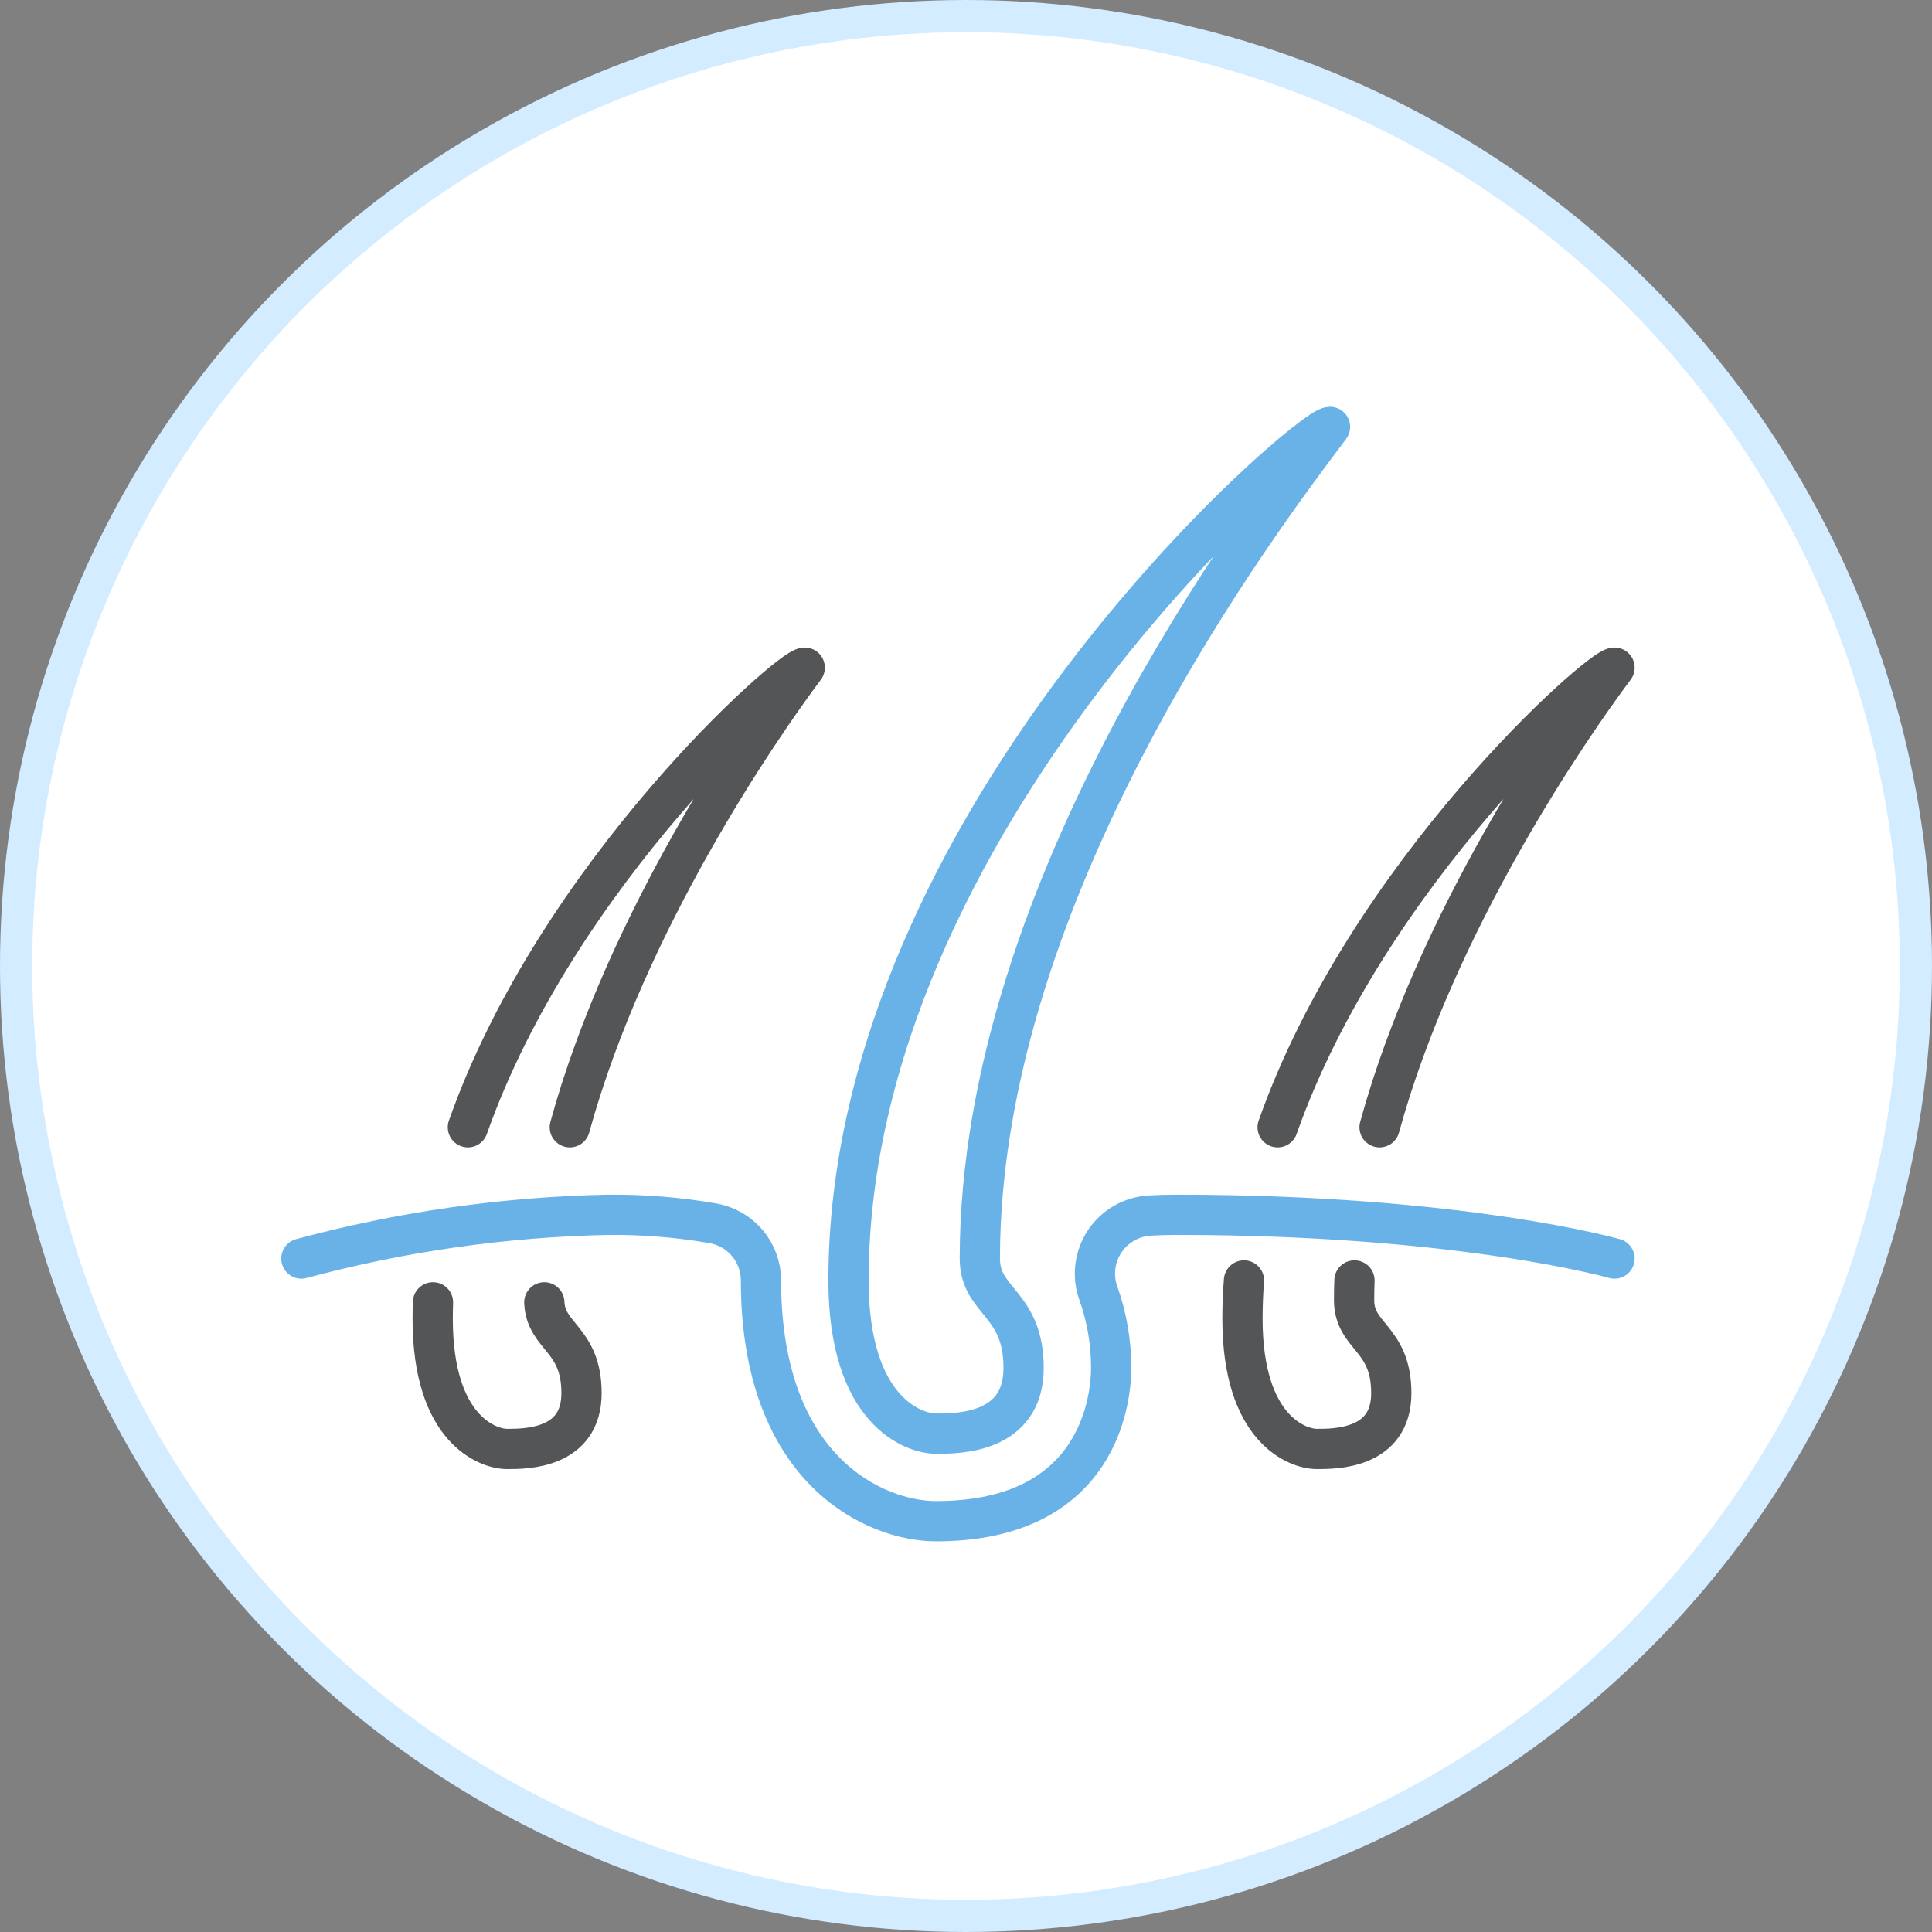
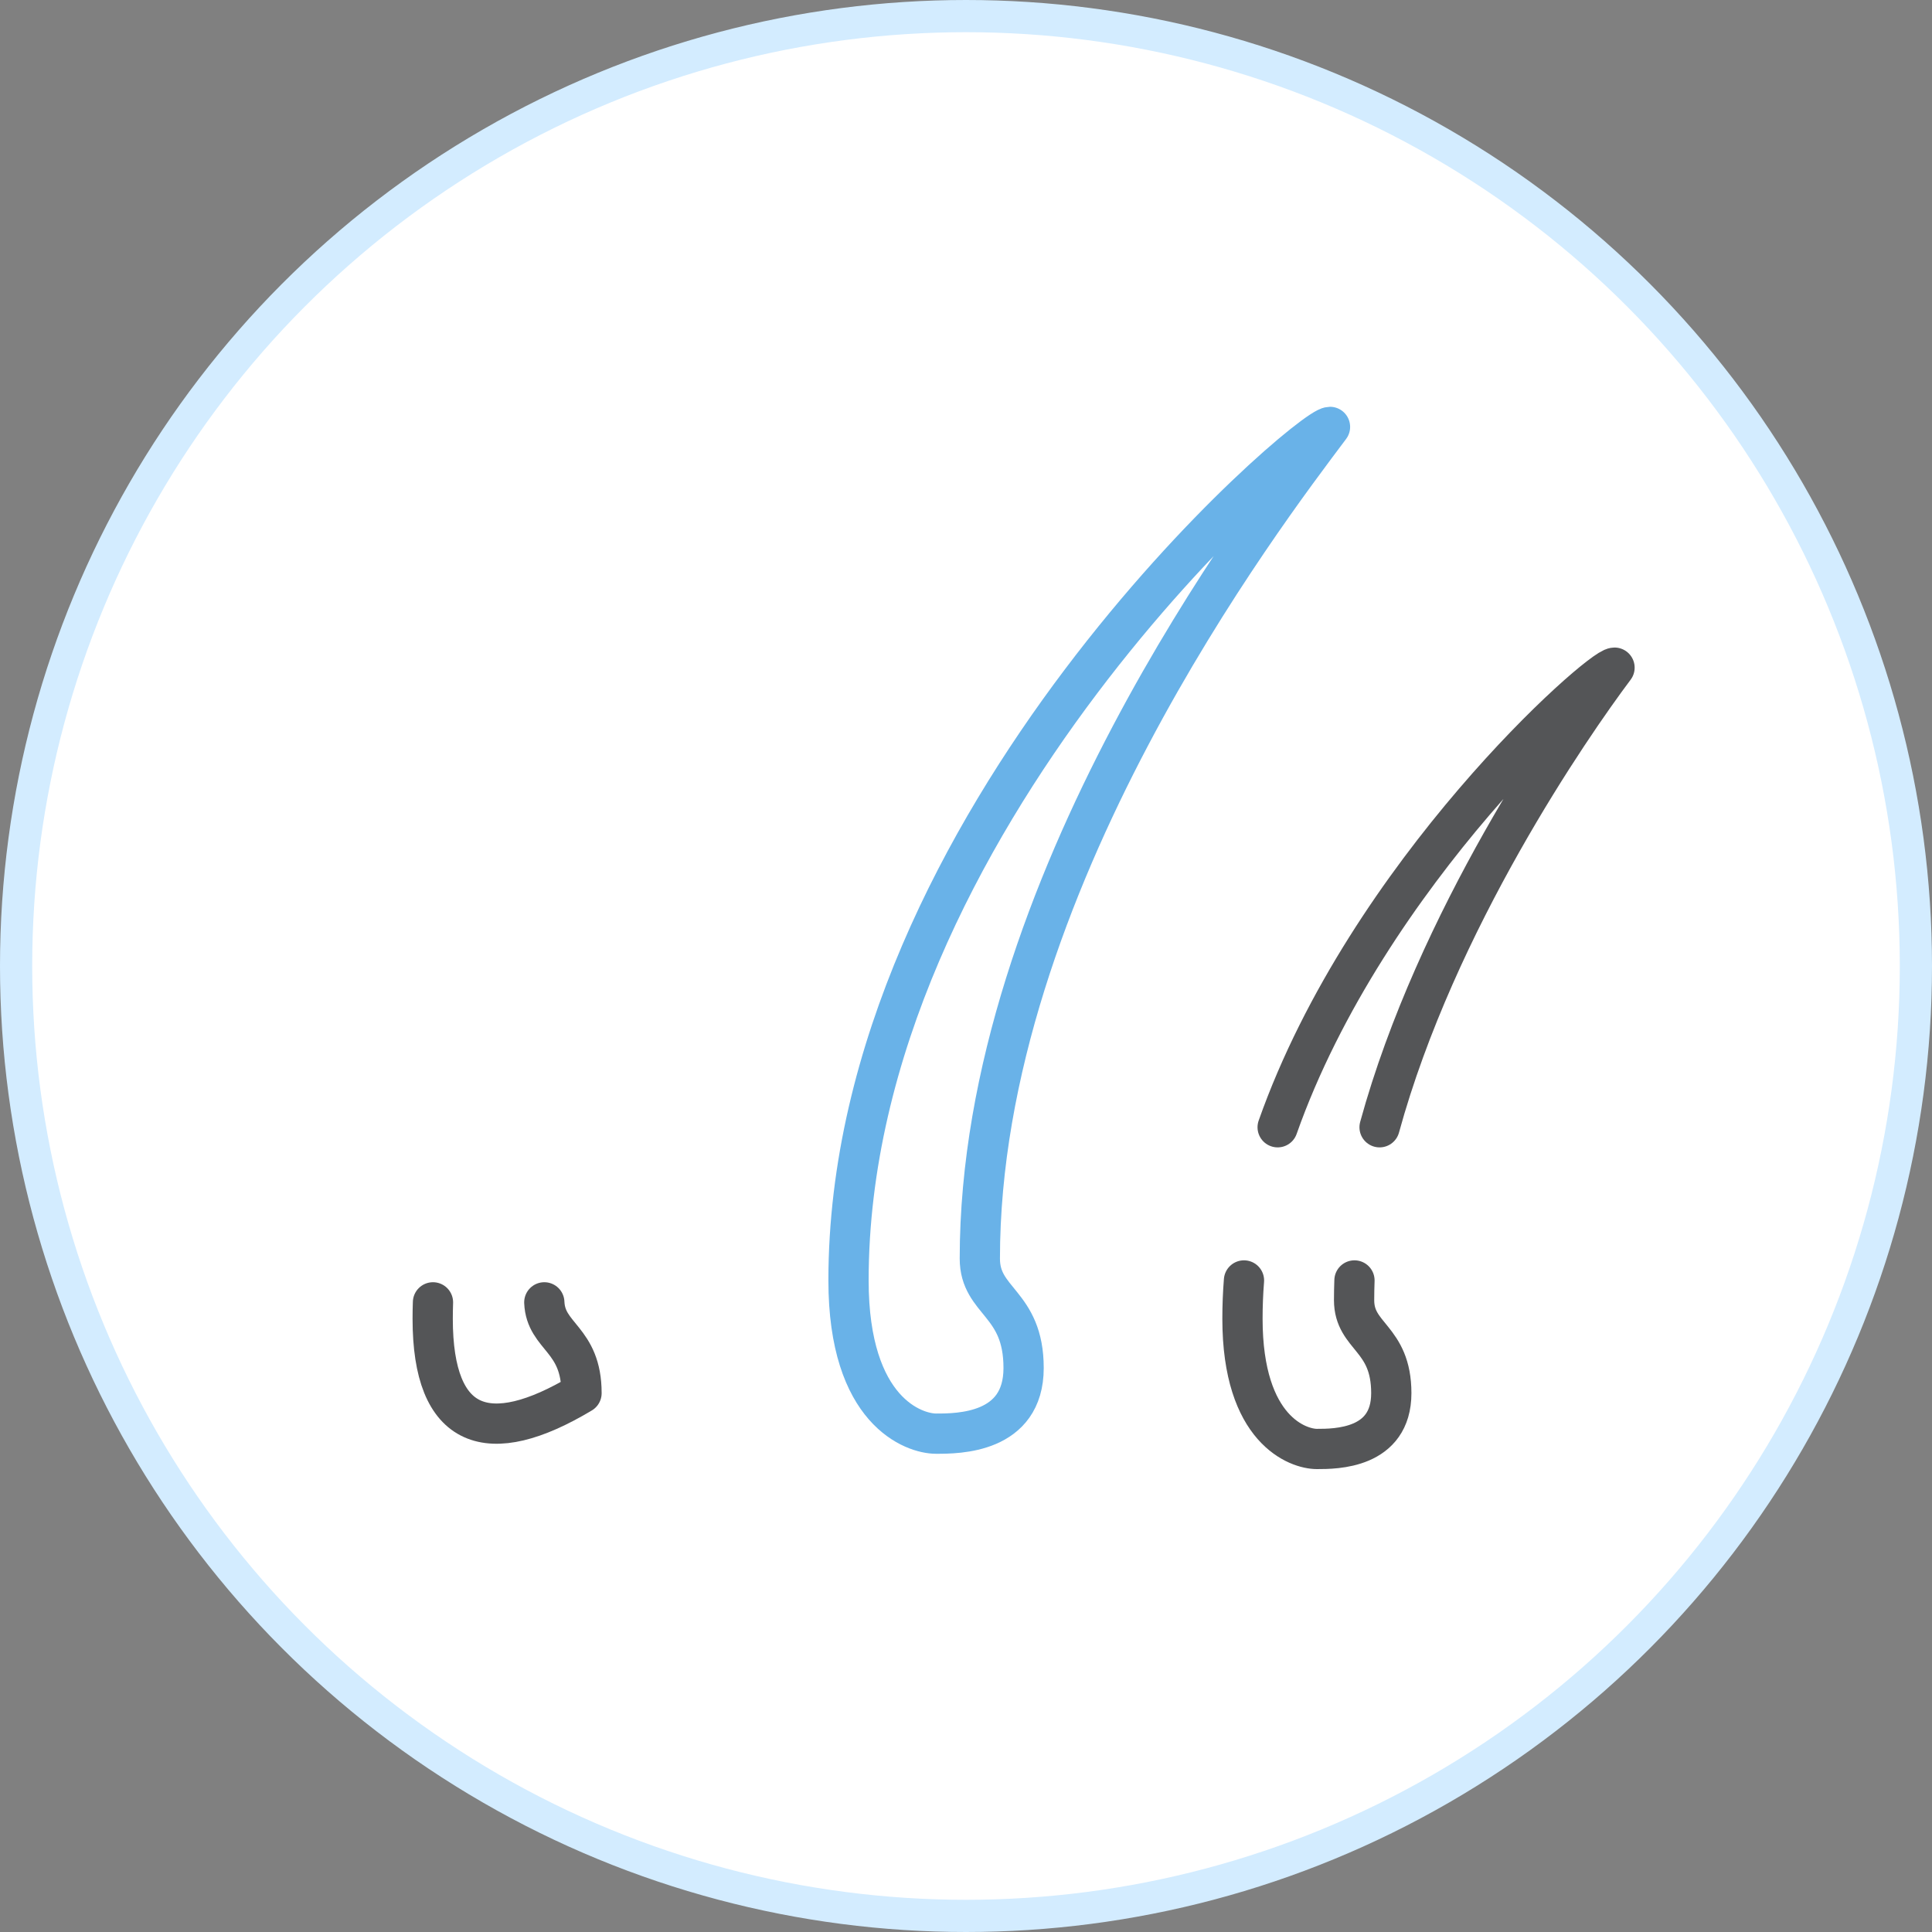
<svg xmlns="http://www.w3.org/2000/svg" fill="none" viewBox="0 0 120 120" height="120" width="120">
  <rect x="0" y="0" width="120" height="120" fill="#808080" stroke="none" />
  <circle stroke-width="2" stroke="#D3ECFF" fill="white" r="59" cy="60" cx="60" />
  <path stroke-linejoin="round" stroke-linecap="round" stroke-width="2.5" stroke="#545557" d="M84.128 79.531C84.113 79.941 84.106 80.349 84.105 80.755C84.105 83.066 86.416 83.066 86.416 86.532C86.416 89.998 82.949 89.998 81.794 89.998C80.638 89.998 77.172 88.843 77.172 81.91C77.172 81.115 77.203 80.322 77.266 79.531" />
  <path stroke-linejoin="round" stroke-linecap="round" stroke-width="2.5" stroke="#545557" d="M79.357 70.016C84.94 54.199 99.351 41.469 100.281 41.469C97.57 45.083 89.206 57.178 85.688 70.016" />
-   <path stroke-linejoin="round" stroke-linecap="round" stroke-width="2.5" stroke="#545557" d="M33.808 80.891C33.896 83.066 36.119 83.135 36.119 86.532C36.119 89.998 32.652 89.998 31.497 89.998C30.341 89.998 26.875 88.843 26.875 81.91C26.875 81.57 26.881 81.231 26.893 80.891" />
-   <path stroke-linejoin="round" stroke-linecap="round" stroke-width="2.5" stroke="#545557" d="M29.061 70.016C34.644 54.199 49.054 41.469 49.984 41.469C47.273 45.083 38.909 57.178 35.391 70.016" />
-   <path stroke-linejoin="round" stroke-linecap="round" stroke-width="2.5" stroke="#69B2E8" d="M100.281 78.172C100.281 78.172 90.766 75.453 73.094 75.453C72.479 75.453 71.918 75.471 71.404 75.501C70.844 75.534 70.3 75.698 69.815 75.978C69.329 76.258 68.915 76.647 68.606 77.115C68.297 77.583 68.101 78.117 68.034 78.673C67.967 79.23 68.03 79.794 68.219 80.322C68.75 81.814 69.019 83.386 69.016 84.969C69.016 86.558 68.491 94.484 58.141 94.484C54.379 94.484 47.266 91.358 47.266 79.531C47.266 78.689 46.971 77.872 46.432 77.225C45.892 76.577 45.143 76.139 44.314 75.986C42.147 75.609 39.95 75.43 37.75 75.453C31.32 75.586 24.929 76.499 18.719 78.172" />
+   <path stroke-linejoin="round" stroke-linecap="round" stroke-width="2.5" stroke="#545557" d="M33.808 80.891C33.896 83.066 36.119 83.135 36.119 86.532C30.341 89.998 26.875 88.843 26.875 81.91C26.875 81.57 26.881 81.231 26.893 80.891" />
  <path stroke-linejoin="round" stroke-linecap="round" stroke-width="2.5" stroke="#69B2E8" d="M52.703 79.531C52.703 50.984 81.25 26.516 82.609 26.516C78.531 31.953 60.859 55.062 60.859 78.172C60.859 80.891 63.578 80.891 63.578 84.969C63.578 89.047 59.5 89.047 58.141 89.047C56.781 89.047 52.703 87.688 52.703 79.531Z" />
</svg>